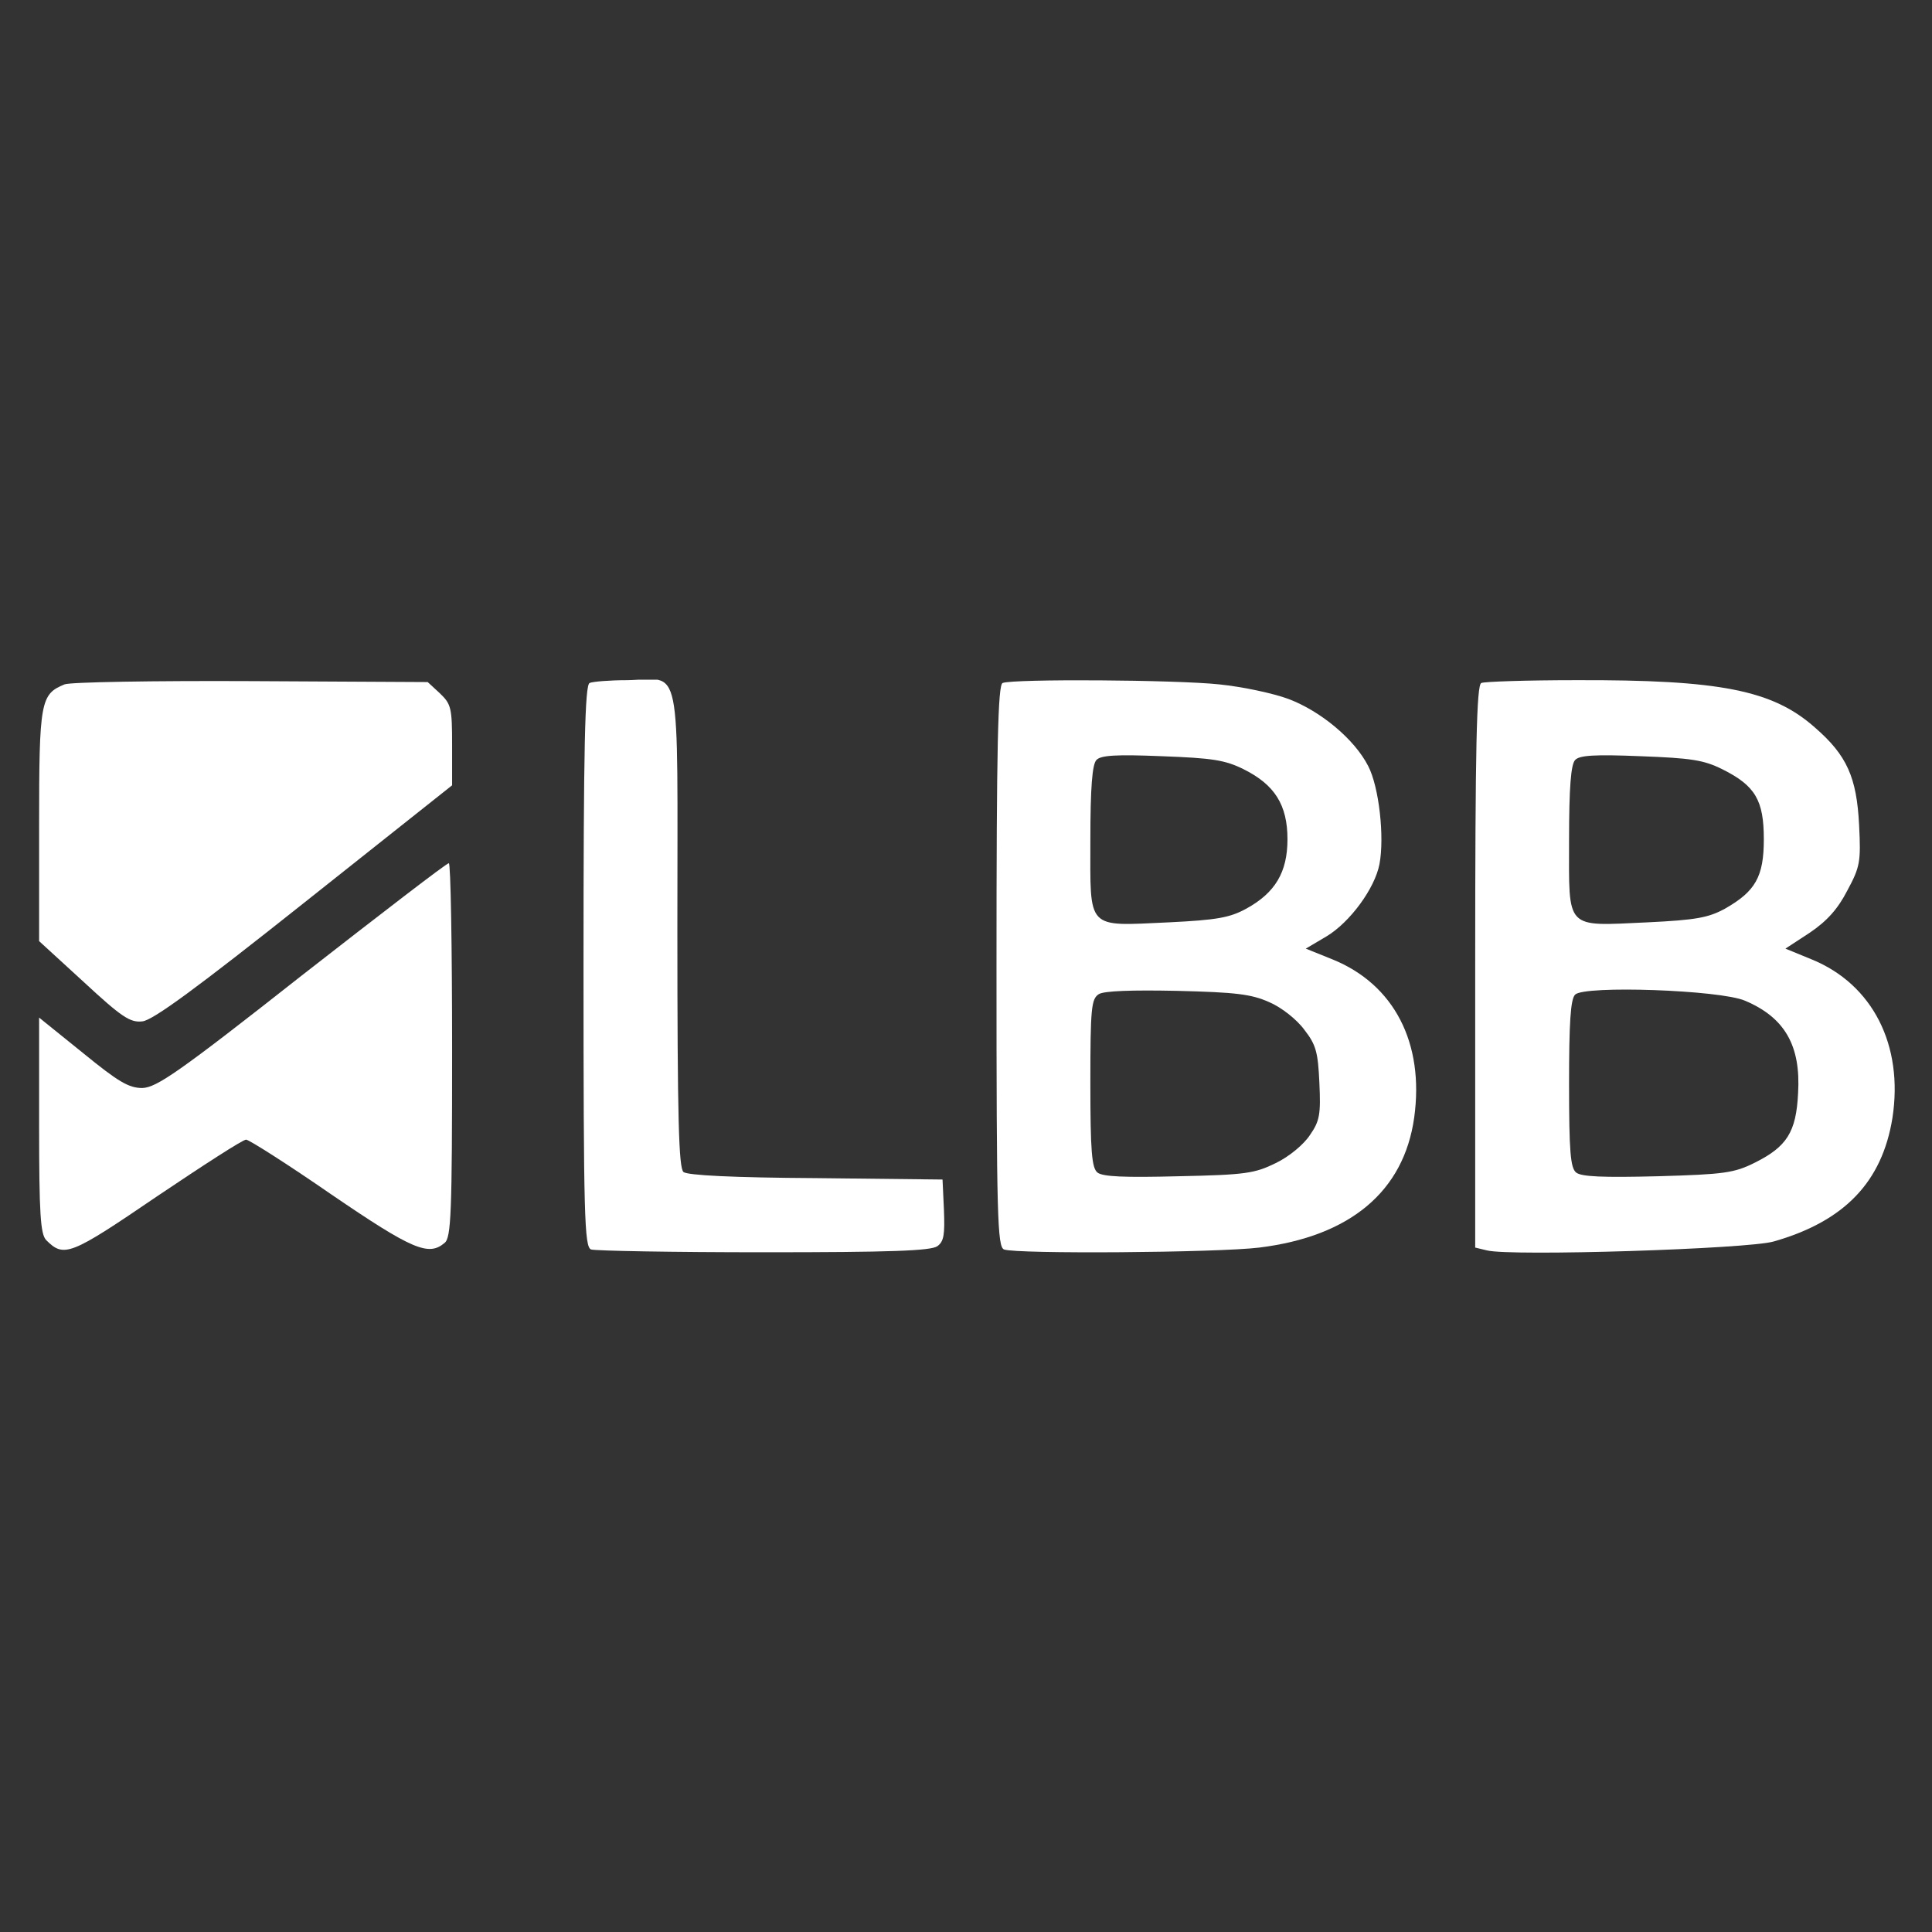
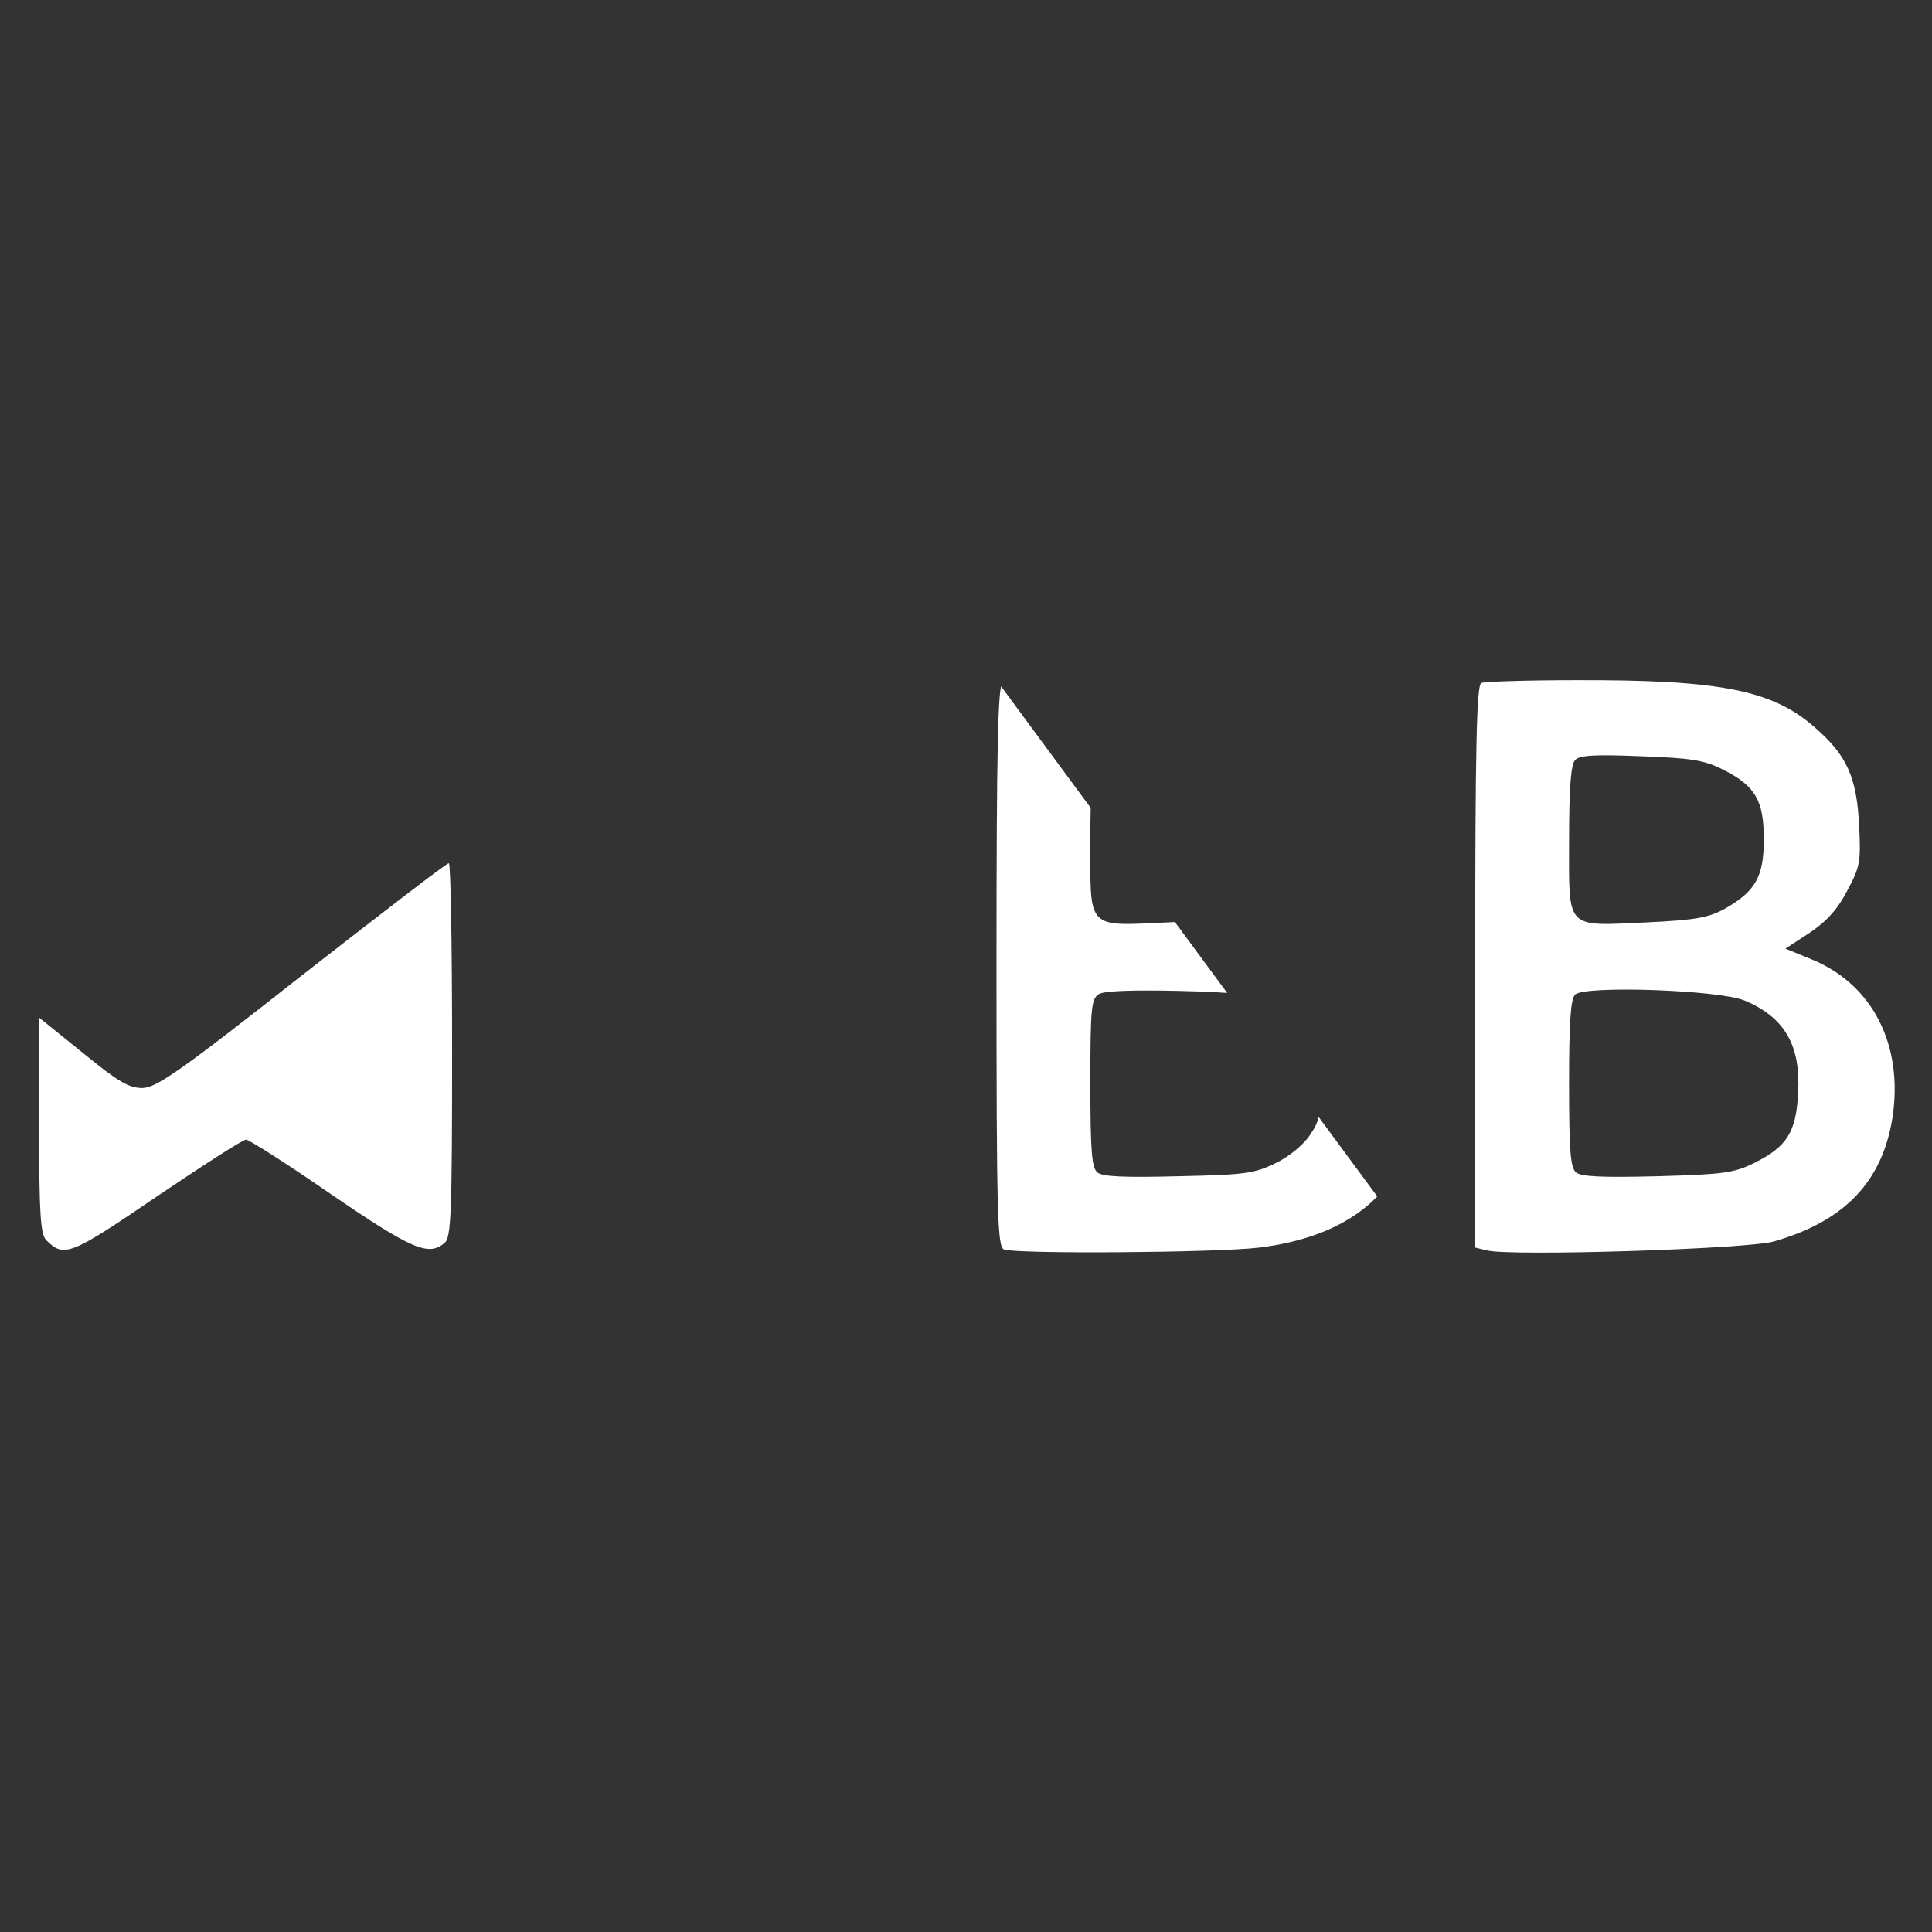
<svg xmlns="http://www.w3.org/2000/svg" width="512" zoomAndPan="magnify" viewBox="0 0 384 384" height="512" preserveAspectRatio="xMidYMid meet" version="1.0">
  <rect x="0" y="0" width="384" height="384" fill="#333333" stroke="none" />
  <defs>
    <clipPath id="6e807e91b6">
-       <path d="M 7 135.098 L 90 135.098 L 90 204 L 7 204 Z M 7 135.098 " clip-rule="nonzero" />
-     </clipPath>
+       </clipPath>
    <clipPath id="6331cd3f44">
      <path d="M 115 135.098 L 188 135.098 L 188 249 L 115 249 Z M 115 135.098 " clip-rule="nonzero" />
    </clipPath>
    <clipPath id="f81aa60c5b">
-       <path d="M 198 135.098 L 282 135.098 L 282 249 L 198 249 Z M 198 135.098 " clip-rule="nonzero" />
+       <path d="M 198 135.098 L 282 249 L 198 249 Z M 198 135.098 " clip-rule="nonzero" />
    </clipPath>
    <clipPath id="104c86dde1">
      <path d="M 293 135.098 L 377 135.098 L 377 249 L 293 249 Z M 293 135.098 " clip-rule="nonzero" />
    </clipPath>
  </defs>
  <g clip-path="url(#6e807e91b6)">
    <path fill="#ffffff" d="M 12.809 136.031 C 8.055 137.988 7.773 139.391 7.773 164.109 L 7.773 187.055 L 16.637 195.172 C 24.191 202.168 25.871 203.285 28.293 203.004 C 30.348 202.82 39.113 196.383 60.477 179.406 L 89.859 156.086 L 89.859 148.062 C 89.859 140.695 89.672 139.949 87.434 137.805 L 85.008 135.566 L 49.938 135.379 C 30.625 135.285 13.836 135.566 12.809 136.031 Z M 12.809 136.031 " fill-opacity="1" fill-rule="nonzero" />
  </g>
  <g clip-path="url(#6331cd3f44)">
-     <path fill="#ffffff" d="M 117.191 135.75 C 116.258 136.125 115.977 148.25 115.977 192 C 115.977 241.996 116.164 247.781 117.469 248.34 C 118.309 248.617 133.699 248.898 151.797 248.898 C 176.98 248.898 185.004 248.617 186.309 247.688 C 187.617 246.754 187.801 245.355 187.617 240.504 L 187.336 234.441 L 162.242 234.16 C 145.641 234.066 136.684 233.602 135.848 232.949 C 134.914 232.109 134.633 222.781 134.633 184.441 C 134.633 129.875 135.66 135.004 124.652 135.191 C 121.199 135.191 117.75 135.473 117.191 135.75 Z M 117.191 135.75 " fill-opacity="1" fill-rule="nonzero" />
-   </g>
+     </g>
  <g clip-path="url(#f81aa60c5b)">
    <path fill="#ffffff" d="M 199.277 135.75 C 198.344 136.125 198.062 148.25 198.062 192 C 198.062 241.996 198.25 247.781 199.555 248.34 C 201.98 249.273 241.906 248.992 250.301 247.965 C 268.395 245.727 279.031 236.773 281.082 222.129 C 283.133 207.297 277.07 195.637 264.852 190.691 L 259.535 188.547 L 263.637 186.121 C 268.301 183.324 273.246 176.609 274.18 171.758 C 275.207 166.348 274.086 156.367 271.941 152.262 C 269.234 146.945 262.52 141.348 256.082 138.922 C 253.098 137.805 246.941 136.496 242.371 136.031 C 233.695 135.098 201.328 134.91 199.277 135.75 Z M 247.223 152.914 C 253.379 155.992 255.895 160.004 255.895 166.812 C 255.895 173.344 253.473 177.445 247.688 180.617 C 244.422 182.391 241.906 182.855 232.297 183.324 C 215.785 184.07 216.719 185.004 216.719 167 C 216.719 156.461 217.094 151.887 217.93 151.051 C 218.77 150.117 221.848 149.93 230.898 150.301 C 240.973 150.676 243.488 151.051 247.223 152.914 Z M 252.258 199.18 C 254.684 200.207 257.762 202.633 259.254 204.684 C 261.586 207.668 261.961 209.16 262.238 215.227 C 262.52 221.383 262.332 222.781 260.375 225.578 C 259.16 227.445 256.27 229.871 253.562 231.176 C 249.367 233.227 247.594 233.508 234.254 233.789 C 223.434 234.066 219.145 233.883 218.117 233.043 C 217 232.109 216.719 228.844 216.719 215.227 C 216.719 200.395 216.906 198.527 218.398 197.594 C 219.426 196.941 225.02 196.754 233.977 196.941 C 245.637 197.223 248.715 197.594 252.258 199.18 Z M 252.258 199.18 " fill-opacity="1" fill-rule="nonzero" />
  </g>
  <g clip-path="url(#104c86dde1)">
    <path fill="#ffffff" d="M 294.422 135.75 C 293.488 136.125 293.207 148.25 293.207 192.094 L 293.207 247.965 L 295.539 248.527 C 300.297 249.738 347.496 248.246 352.535 246.754 C 366.617 242.742 374.082 234.906 376.133 222.223 C 378.371 207.762 372.215 195.637 360.09 190.691 L 354.867 188.547 L 359.715 185.375 C 363.168 183.043 365.312 180.617 367.18 176.98 C 369.695 172.316 369.883 171.289 369.512 164.016 C 369.043 154.5 367.086 150.117 360.742 144.613 C 352.348 137.148 341.805 135.098 313.262 135.191 C 303.562 135.191 294.98 135.473 294.422 135.75 Z M 342.367 152.914 C 348.895 156.18 350.574 159.07 350.574 166.812 C 350.574 174.277 348.895 177.168 342.832 180.617 C 339.566 182.391 337.145 182.855 327.441 183.324 C 310.93 184.07 311.863 185.004 311.863 167 C 311.863 156.461 312.238 151.887 313.078 151.051 C 313.918 150.117 316.996 149.93 326.043 150.301 C 336.117 150.676 338.637 151.051 342.367 152.914 Z M 346.844 198.902 C 354.773 202.258 357.945 207.855 357.383 217.277 C 357.012 225.02 355.145 227.91 348.801 231.082 C 344.699 233.133 342.738 233.414 329.492 233.789 C 318.488 234.066 314.289 233.883 313.262 233.043 C 312.145 232.109 311.863 228.938 311.863 215.41 C 311.863 203.473 312.145 198.527 313.078 197.688 C 314.848 195.824 341.898 196.754 346.844 198.902 Z M 346.844 198.902 " fill-opacity="1" fill-rule="nonzero" />
  </g>
  <path fill="#ffffff" d="M 60.008 193.863 C 35.383 213.266 31.094 216.156 28.293 216.25 C 25.59 216.25 23.539 215.039 16.449 209.254 L 7.773 202.258 L 7.773 223.621 C 7.773 241.438 8.055 245.262 9.172 246.473 C 12.719 250.02 13.93 249.551 31.188 237.797 C 40.328 231.641 48.258 226.512 48.91 226.512 C 49.469 226.512 57.117 231.363 65.887 237.426 C 82.023 248.434 85.195 249.738 88.367 247.035 C 89.672 246.008 89.859 241.156 89.859 208.695 C 89.859 188.176 89.578 171.477 89.207 171.57 C 88.738 171.57 75.68 181.645 60.008 193.863 Z M 60.008 193.863 " fill-opacity="1" fill-rule="nonzero" />
</svg>